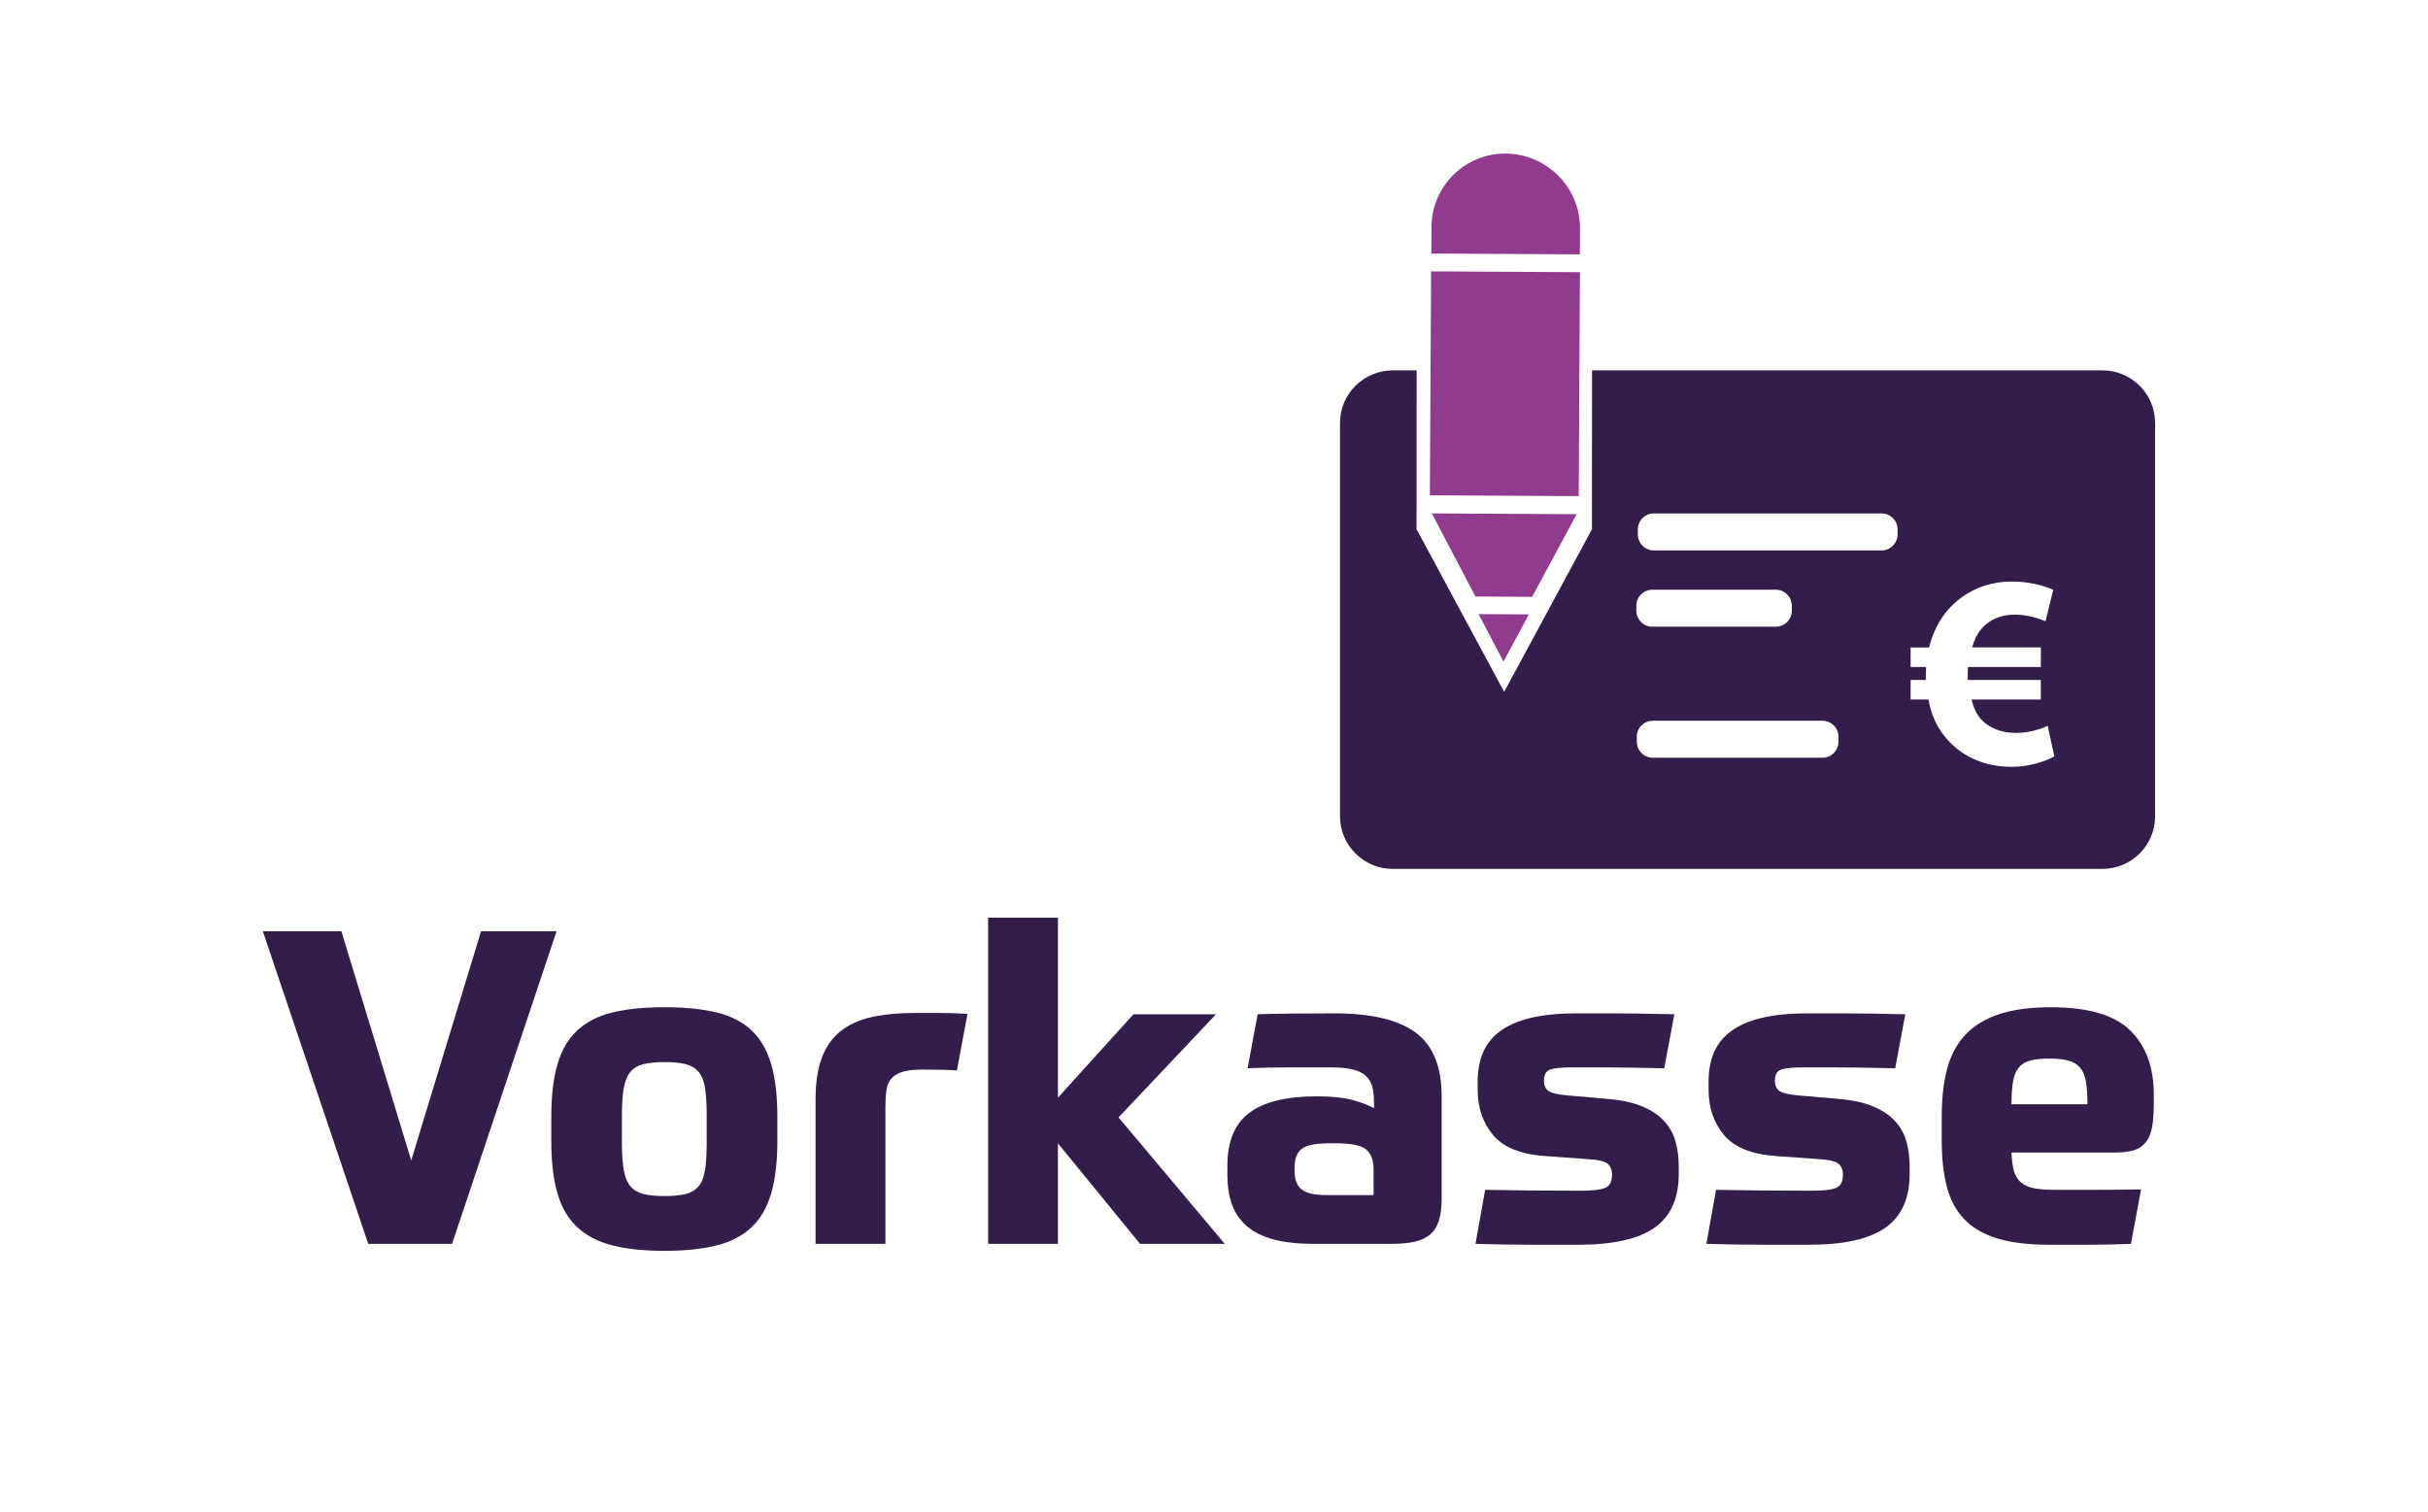
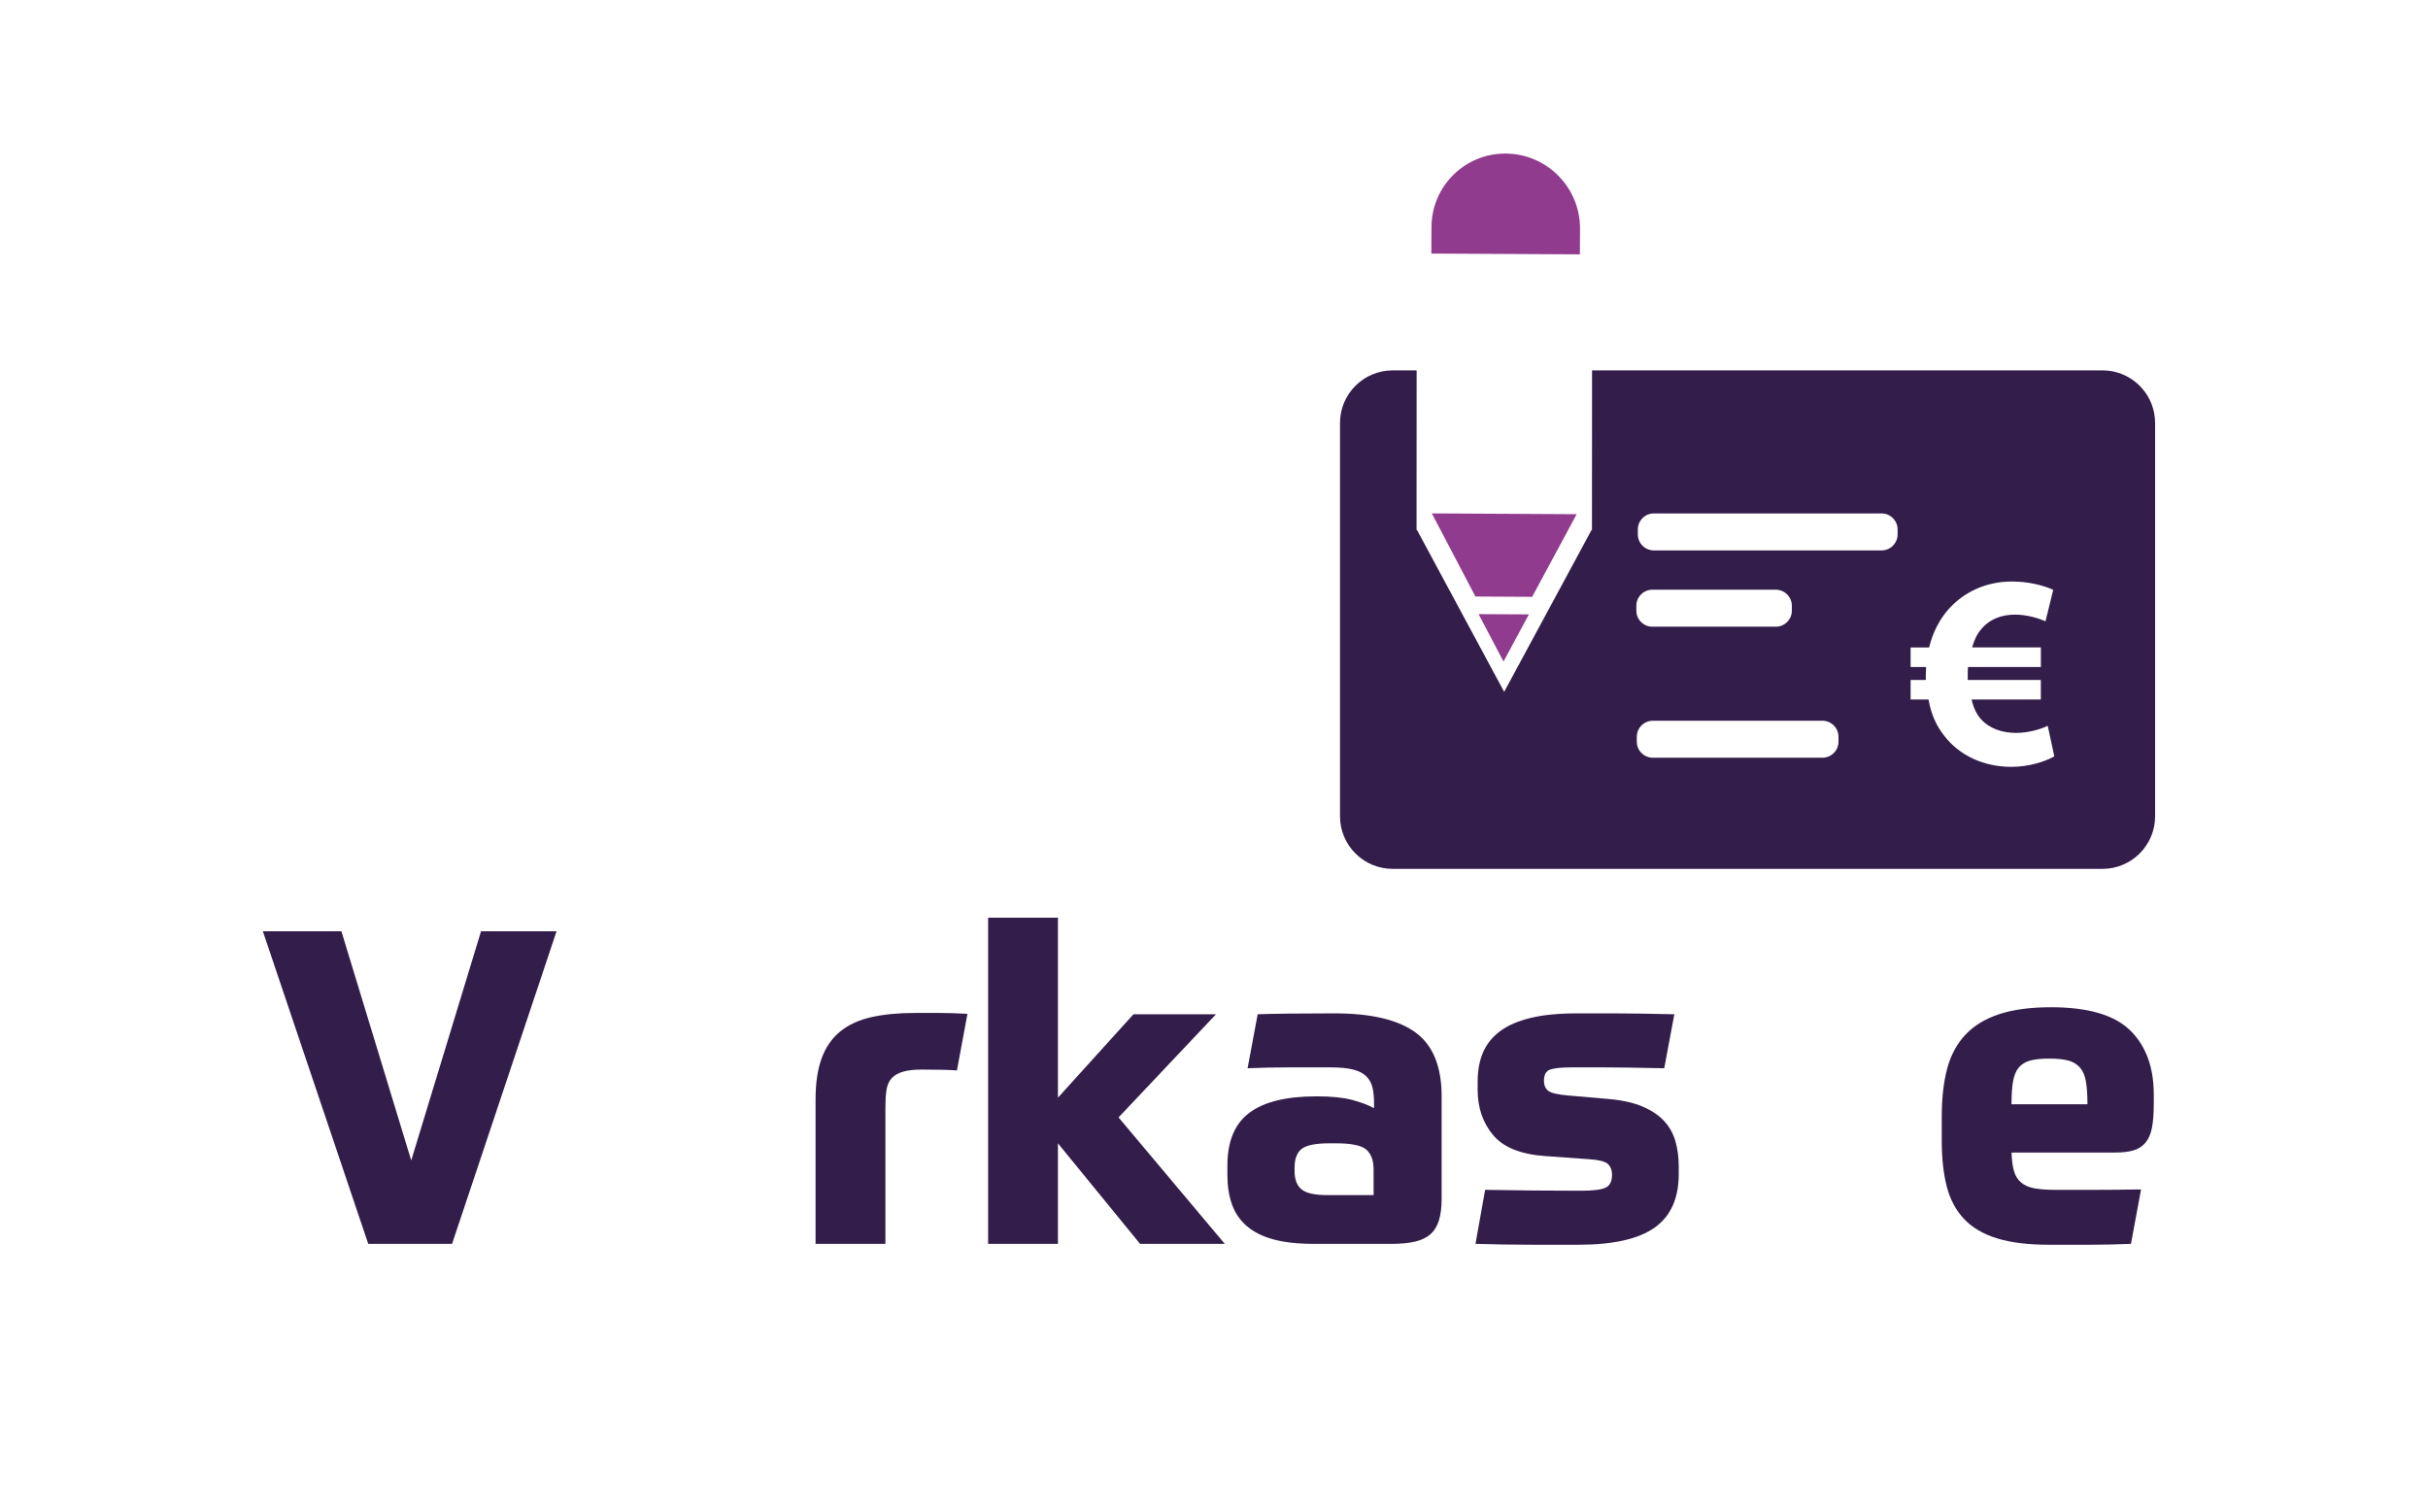
<svg xmlns="http://www.w3.org/2000/svg" id="Ebene_1" viewBox="0 0 851 530">
  <defs>
    <style>.cls-1{fill:#331e4b;}.cls-1,.cls-2,.cls-3{stroke-width:0px;}.cls-2{fill:#913b8e;}.cls-3{fill:#fff;}</style>
  </defs>
  <rect class="cls-3" x="-24.55" y="-18.27" width="913.66" height="569.7" />
  <path class="cls-1" d="M119.66,326.44l24.47,80.33,24.47-80.33h26.47l-36.62,109.56h-29.39l-36.93-109.56h27.55Z" />
-   <path class="cls-1" d="M232.92,353.06c7.18,0,13.28.62,18.31,1.85,5.02,1.23,9.1,3.33,12.23,6.31,3.13,2.98,5.41,6.93,6.85,11.85,1.44,4.92,2.15,11.08,2.15,18.46v8.46c0,7.29-.72,13.39-2.15,18.31-1.44,4.92-3.72,8.87-6.85,11.85-3.13,2.98-7.21,5.11-12.23,6.39-5.03,1.28-11.13,1.92-18.31,1.92s-13.29-.64-18.31-1.92c-5.03-1.28-9.13-3.41-12.31-6.39-3.18-2.97-5.49-6.92-6.92-11.85-1.44-4.93-2.15-11.03-2.15-18.31v-8.46c0-7.38.72-13.54,2.15-18.46,1.44-4.92,3.74-8.87,6.92-11.85,3.18-2.97,7.28-5.08,12.31-6.31,5.03-1.23,11.13-1.85,18.31-1.85ZM247.69,390.77c0-4-.21-7.21-.62-9.62-.41-2.41-1.18-4.26-2.31-5.54-1.13-1.28-2.64-2.15-4.54-2.62-1.9-.46-4.33-.69-7.31-.69s-5.41.23-7.31.69c-1.9.46-3.41,1.34-4.54,2.62-1.13,1.28-1.92,3.13-2.39,5.54-.46,2.41-.69,5.62-.69,9.62v9.85c0,4,.23,7.23.69,9.7.46,2.46,1.25,4.33,2.39,5.62,1.13,1.29,2.64,2.15,4.54,2.62,1.9.46,4.33.69,7.31.69s5.41-.23,7.31-.69c1.9-.46,3.41-1.33,4.54-2.62,1.13-1.28,1.9-3.15,2.31-5.62.41-2.46.62-5.7.62-9.7v-9.85Z" />
  <path class="cls-1" d="M310.32,436.01h-24.47v-50.63c0-5.74.72-10.56,2.15-14.46,1.44-3.9,3.62-7.03,6.54-9.39,2.92-2.36,6.56-4.03,10.93-5,4.36-.97,9.41-1.46,15.16-1.46h8.69c2.82,0,6.08.1,9.77.31l-3.69,19.85c-.92-.1-2.62-.18-5.08-.23-2.46-.05-4.87-.08-7.23-.08-2.77,0-5,.26-6.69.77-1.69.52-3,1.29-3.92,2.31-.92,1.03-1.51,2.38-1.77,4.08-.26,1.69-.38,3.67-.38,5.92v48.01Z" />
  <path class="cls-1" d="M370.8,384.77l26.47-29.24h28.93l-34.16,36.16,37.24,44.32h-29.7l-28.78-35.24v35.24h-24.47v-114.33h24.47v63.09Z" />
  <path class="cls-1" d="M505.29,420.16c0,2.98-.31,5.49-.92,7.54-.62,2.05-1.62,3.69-3,4.92s-3.21,2.1-5.46,2.62c-2.26.52-4.98.77-8.16.77h-27.24c-5.75,0-10.54-.54-14.39-1.62-3.85-1.08-6.95-2.67-9.31-4.77-2.36-2.1-4.05-4.64-5.08-7.62-1.03-2.97-1.54-6.36-1.54-10.16v-3.23c0-8.51,2.56-14.7,7.7-18.54,5.13-3.85,12.98-5.77,23.54-5.77,5.13,0,9.26.41,12.39,1.23,3.13.82,5.72,1.79,7.77,2.92v-1.69c0-2.15-.18-4-.54-5.54-.36-1.54-1.08-2.85-2.15-3.92s-2.62-1.87-4.62-2.39c-2-.51-4.69-.77-8.08-.77h-13.62c-2.62,0-5.26.03-7.93.08-2.67.05-5.13.13-7.38.23l3.54-18.93c2.97-.1,6.72-.18,11.23-.23,4.51-.05,9.75-.08,15.7-.08,12.82,0,22.29,2.23,28.39,6.7,6.1,4.46,9.16,11.93,9.16,22.39v35.86ZM453.74,410.46c0,2.98.82,5.13,2.46,6.46,1.64,1.34,4.62,2,8.93,2h16.31v-8.93c0-3.18-.85-5.51-2.54-7-1.69-1.49-5.26-2.23-10.7-2.23h-2.15c-4.82,0-8.08.64-9.77,1.92s-2.54,3.51-2.54,6.69v1.08Z" />
  <path class="cls-1" d="M541.14,378.76c0,1.64.51,2.85,1.54,3.62,1.03.77,3.33,1.31,6.93,1.62l14.16,1.23c4.72.41,8.67,1.28,11.85,2.62,3.18,1.33,5.72,3.03,7.62,5.08s3.23,4.44,4,7.15c.77,2.72,1.15,5.67,1.15,8.85v2.62c0,8.52-2.82,14.77-8.46,18.77-5.64,4-14.52,6-26.62,6h-15.93c-3.33,0-6.75-.03-10.23-.08-3.49-.05-6.82-.13-10-.23l3.38-18.93c5.13.1,10.77.18,16.93.23,6.15.05,11.7.08,16.62.08,4.31,0,7.21-.36,8.69-1.08,1.49-.72,2.23-2.21,2.23-4.46,0-1.74-.52-3.05-1.54-3.92-1.03-.87-3.34-1.41-6.93-1.62l-15.08-1.08c-8.52-.62-14.57-3.08-18.16-7.39-3.59-4.31-5.38-9.59-5.38-15.85v-2.92c0-3.79.62-7.16,1.85-10.08s3.21-5.41,5.92-7.46c2.72-2.05,6.28-3.62,10.7-4.69,4.41-1.08,9.8-1.62,16.16-1.62h13.39c2.67,0,5.72.03,9.15.08,3.44.05,7.36.13,11.77.23l-3.54,18.93c-4.72-.1-8.8-.18-12.23-.23-3.44-.05-6.44-.08-9-.08h-11.08c-3.69,0-6.26.26-7.69.77-1.44.52-2.15,1.8-2.15,3.85Z" />
-   <path class="cls-1" d="M622.08,378.76c0,1.64.51,2.85,1.54,3.62,1.02.77,3.33,1.31,6.92,1.62l14.16,1.23c4.72.41,8.67,1.28,11.85,2.62,3.18,1.33,5.72,3.03,7.62,5.08,1.9,2.05,3.23,4.44,4,7.15.77,2.72,1.15,5.67,1.15,8.85v2.62c0,8.52-2.82,14.77-8.46,18.77-5.64,4-14.52,6-26.62,6h-15.93c-3.34,0-6.75-.03-10.23-.08-3.49-.05-6.82-.13-10-.23l3.38-18.93c5.13.1,10.77.18,16.93.23,6.16.05,11.7.08,16.62.08,4.31,0,7.21-.36,8.7-1.08,1.49-.72,2.23-2.21,2.23-4.46,0-1.74-.51-3.05-1.54-3.92-1.03-.87-3.33-1.41-6.92-1.62l-15.08-1.08c-8.52-.62-14.57-3.08-18.16-7.39-3.59-4.31-5.39-9.59-5.39-15.85v-2.92c0-3.79.62-7.16,1.85-10.08,1.23-2.92,3.21-5.41,5.92-7.46,2.72-2.05,6.28-3.62,10.7-4.69,4.41-1.08,9.79-1.62,16.16-1.62h13.39c2.67,0,5.72.03,9.16.08,3.44.05,7.36.13,11.77.23l-3.54,18.93c-4.72-.1-8.8-.18-12.23-.23-3.44-.05-6.44-.08-9-.08h-11.08c-3.69,0-6.26.26-7.7.77-1.44.52-2.15,1.8-2.15,3.85Z" />
  <path class="cls-1" d="M705.03,404c.1,2.67.38,4.82.85,6.46.46,1.64,1.28,2.98,2.46,4,1.18,1.03,2.74,1.72,4.69,2.08,1.95.36,4.41.54,7.39.54h13.62c4.87,0,10.34-.05,16.39-.15l-3.54,19.08c-5.13.21-9.9.31-14.31.31h-14.46c-7.29,0-13.34-.74-18.16-2.23-4.82-1.48-8.67-3.74-11.54-6.77-2.87-3.03-4.9-6.82-6.08-11.39-1.18-4.56-1.77-9.92-1.77-16.08v-8.46c0-6.46.64-12.08,1.92-16.85,1.28-4.77,3.44-8.74,6.46-11.93,3.03-3.18,6.98-5.56,11.85-7.15,4.87-1.59,10.9-2.39,18.08-2.39,12.93,0,22.16,2.69,27.7,8.08,5.54,5.38,8.31,12.9,8.31,22.54v3.23c0,3.38-.21,6.15-.62,8.31-.41,2.15-1.15,3.9-2.23,5.23-1.08,1.33-2.49,2.26-4.23,2.77-1.75.52-3.9.77-6.46.77h-36.32ZM718.26,371.07c-2.77,0-5,.23-6.7.69-1.69.46-3.03,1.29-4,2.46-.98,1.18-1.64,2.79-2,4.85-.36,2.05-.54,4.72-.54,8h26.62c0-3.28-.18-5.95-.54-8s-1.05-3.67-2.08-4.85c-1.03-1.18-2.38-2-4.08-2.46s-3.92-.69-6.69-.69Z" />
  <path class="cls-1" d="M738.8,129.92c-.62-.06-1.25-.09-1.89-.09h-178.91l-.03,55.98h-.16s-30.61,56.7-30.61,56.7l-30.55-56.74h-.16s.03-55.94.03-55.94h-8.4c-10.19,0-18.46,8.26-18.46,18.45v137.84c0,10.19,8.27,18.45,18.46,18.45h248.78c10.19,0,18.45-8.26,18.45-18.45v-137.84c0-9.56-7.26-17.41-16.56-18.36ZM573.53,212.34c0-3.1,2.53-5.63,5.63-5.63h43.24c3.1,0,5.63,2.53,5.63,5.63v1.71c0,3.1-2.53,5.63-5.63,5.63h-43.24c-3.1,0-5.63-2.53-5.63-5.63v-1.71ZM644.38,259.98c0,3.1-2.53,5.63-5.63,5.63h-59.43c-3.1,0-5.63-2.53-5.63-5.63v-1.71c0-3.1,2.53-5.63,5.63-5.63h59.43c3.1,0,5.63,2.53,5.63,5.63v1.71ZM665.1,187.31c0,3.1-2.53,5.63-5.63,5.63h-79.79c-3.1,0-5.63-2.53-5.63-5.63v-1.71c0-3.1,2.53-5.63,5.63-5.63h79.79c3.1,0,5.63,2.53,5.63,5.63v1.71ZM704.94,268.8c-9.48,0-18.18-3.87-23.59-11.02-2.61-3.29-4.55-7.45-5.41-12.57h-6.28v-6.86h5.32v-1.64c0-.97.1-1.93.1-2.9h-5.42v-6.86h6.48c1.26-5.22,3.58-9.67,6.67-13.25,5.51-6.19,13.25-9.86,22.34-9.86,5.9,0,11.02,1.35,14.5,2.9l-2.71,11.02c-2.51-1.06-6.48-2.32-10.73-2.32-4.64,0-8.9,1.55-11.89,5.22-1.35,1.55-2.42,3.77-3.09,6.28h24.08v6.86h-25.53c-.1.97-.1,2.03-.1,3v1.55h25.62v6.86h-24.27c.68,2.9,1.74,5.12,3.19,6.77,3.09,3.48,7.64,4.93,12.47,4.93,4.45,0,8.99-1.45,11.02-2.51l2.32,10.73c-3.29,1.84-8.9,3.67-15.08,3.67Z" />
  <polygon class="cls-2" points="535.87 215.36 518.24 215.27 526.97 231.9 535.87 215.36" />
  <polygon class="cls-2" points="552.61 180.24 501.85 179.96 517.13 209.1 537.01 209.21 552.61 180.24" />
-   <polygon class="cls-2" points="553.57 129.82 553.76 95.41 501.6 95.12 501.4 129.82 501.16 173.62 553.33 173.91 553.57 129.82" />
  <path class="cls-2" d="M553.79,80.09h0c.02-14.43-11.64-26.18-26.09-26.26h0c-14.26-.08-25.89,11.42-25.97,25.69v.29s-.05,9.07-.05,9.07l52.06.28.05-9.07Z" />
</svg>